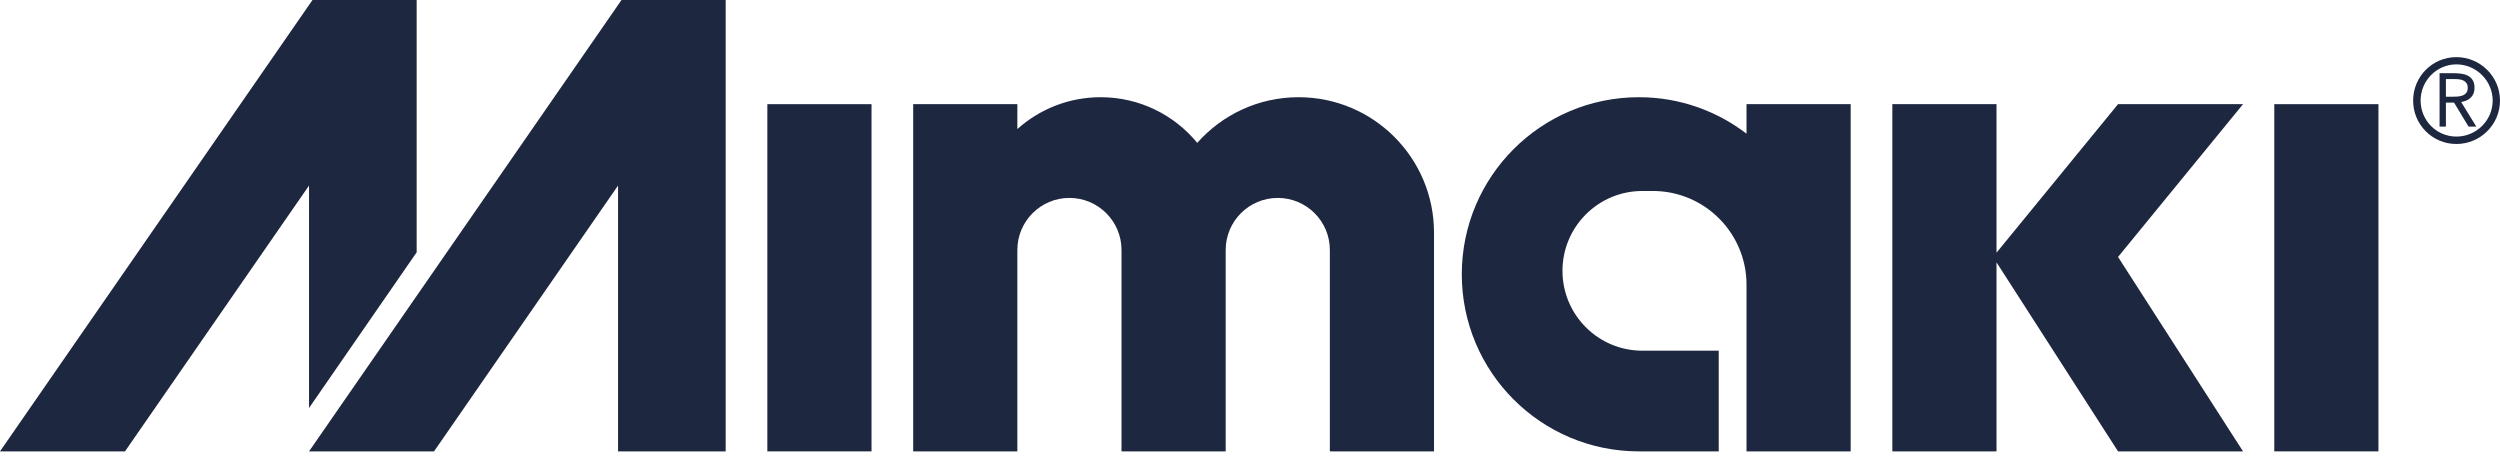
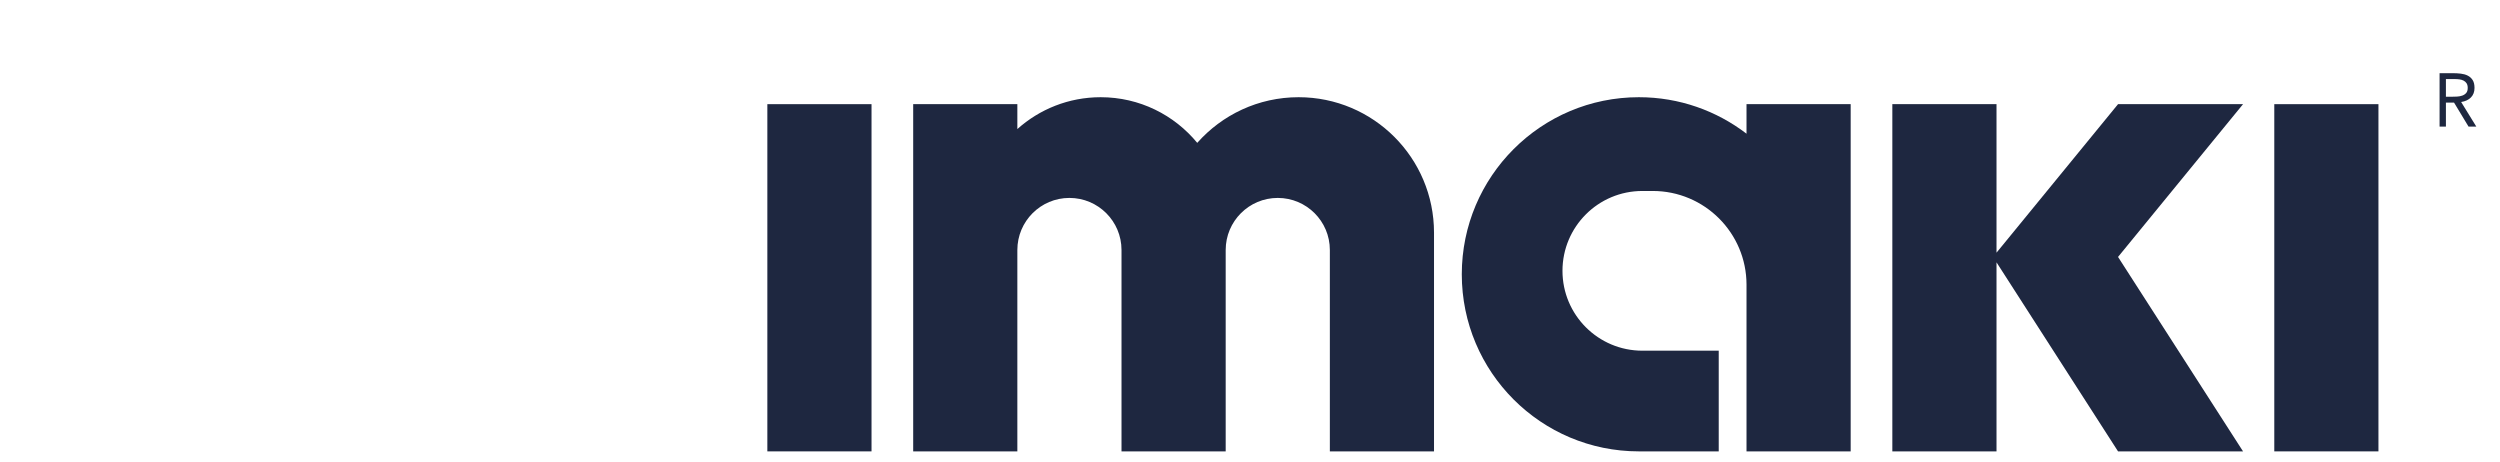
<svg xmlns="http://www.w3.org/2000/svg" width="200" height="37" viewBox="0 0 200 37" fill="none">
-   <path fill-rule="evenodd" clip-rule="evenodd" d="M24.722 32.639L33.333 20.185V0H25L0 36.11H10L24.722 14.845V32.639Z" fill="#1E2740" />
  <path fill-rule="evenodd" clip-rule="evenodd" d="M181.943 36.11H190.276V8.333H181.943V36.11Z" fill="#1E2740" />
  <path fill-rule="evenodd" clip-rule="evenodd" d="M61.388 36.11H69.722V8.333H61.388V36.11Z" fill="#1E2740" />
  <path fill-rule="evenodd" clip-rule="evenodd" d="M169.443 8.333L159.721 20.215V8.333H151.387V36.11H159.721V20.987L169.443 36.11H179.443L169.443 20.555L179.443 8.333H169.443Z" fill="#1E2740" />
-   <path fill-rule="evenodd" clip-rule="evenodd" d="M24.722 36.11H34.722L49.444 14.845V36.11H58.054V0H49.721L24.722 36.11Z" fill="#1E2740" />
  <path fill-rule="evenodd" clip-rule="evenodd" d="M103.888 7.777C100.661 7.777 97.765 9.189 95.779 11.428C93.945 9.199 91.166 7.777 88.054 7.777C85.493 7.777 83.158 8.741 81.388 10.325V8.333H73.055V36.11H81.388V20C81.388 17.698 83.253 15.834 85.554 15.834C87.856 15.834 89.721 17.698 89.721 20V36.11H98.055V20C98.055 17.698 99.92 15.834 102.221 15.834C104.522 15.834 106.388 17.698 106.388 20V36.11H114.721V18.611C114.721 12.628 109.87 7.777 103.888 7.777Z" fill="#1E2740" />
  <path fill-rule="evenodd" clip-rule="evenodd" d="M139.721 10.696C137.334 8.866 134.349 7.777 131.11 7.777C123.285 7.777 116.943 14.12 116.943 21.944C116.943 29.768 123.285 36.11 131.11 36.11H137.498V28.055H131.388C127.859 28.055 124.998 25.195 124.998 21.666C124.998 18.138 127.859 15.278 131.388 15.278H132.221C136.363 15.278 139.721 18.636 139.721 22.777V36.111H148.054V8.333H139.721V10.696Z" fill="#1E2740" />
-   <path fill-rule="evenodd" clip-rule="evenodd" d="M196.512 10.926C194.925 10.926 193.649 9.638 193.649 8.045C193.649 6.46 194.925 5.15 196.512 5.15C198.098 5.15 199.415 6.46 199.415 8.045C199.415 9.638 198.098 10.926 196.512 10.926ZM196.512 4.57C194.587 4.57 193.051 6.131 193.051 8.045C193.051 9.967 194.587 11.519 196.512 11.519C198.427 11.519 200 9.967 200 8.045C200 6.131 198.427 4.57 196.512 4.57Z" fill="#1E2740" />
  <path fill-rule="evenodd" clip-rule="evenodd" d="M195.673 7.739H196.126C196.267 7.739 196.412 7.735 196.563 7.727C196.714 7.719 196.853 7.693 196.98 7.648C197.107 7.604 197.211 7.535 197.294 7.44C197.377 7.346 197.418 7.21 197.418 7.033C197.418 6.88 197.387 6.757 197.327 6.664C197.267 6.572 197.187 6.5 197.088 6.45C196.99 6.399 196.879 6.366 196.757 6.35C196.633 6.334 196.51 6.326 196.385 6.326H195.673V7.739ZM195.166 5.855H196.258C196.464 5.855 196.668 5.868 196.871 5.892C197.074 5.916 197.257 5.968 197.418 6.049C197.578 6.129 197.709 6.247 197.81 6.402C197.91 6.556 197.961 6.767 197.961 7.033C197.961 7.346 197.866 7.6 197.677 7.793C197.488 7.986 197.227 8.109 196.892 8.161L198.106 10.129H197.484L196.325 8.21H195.673V10.129H195.166V5.855Z" fill="#1E2740" />
</svg>